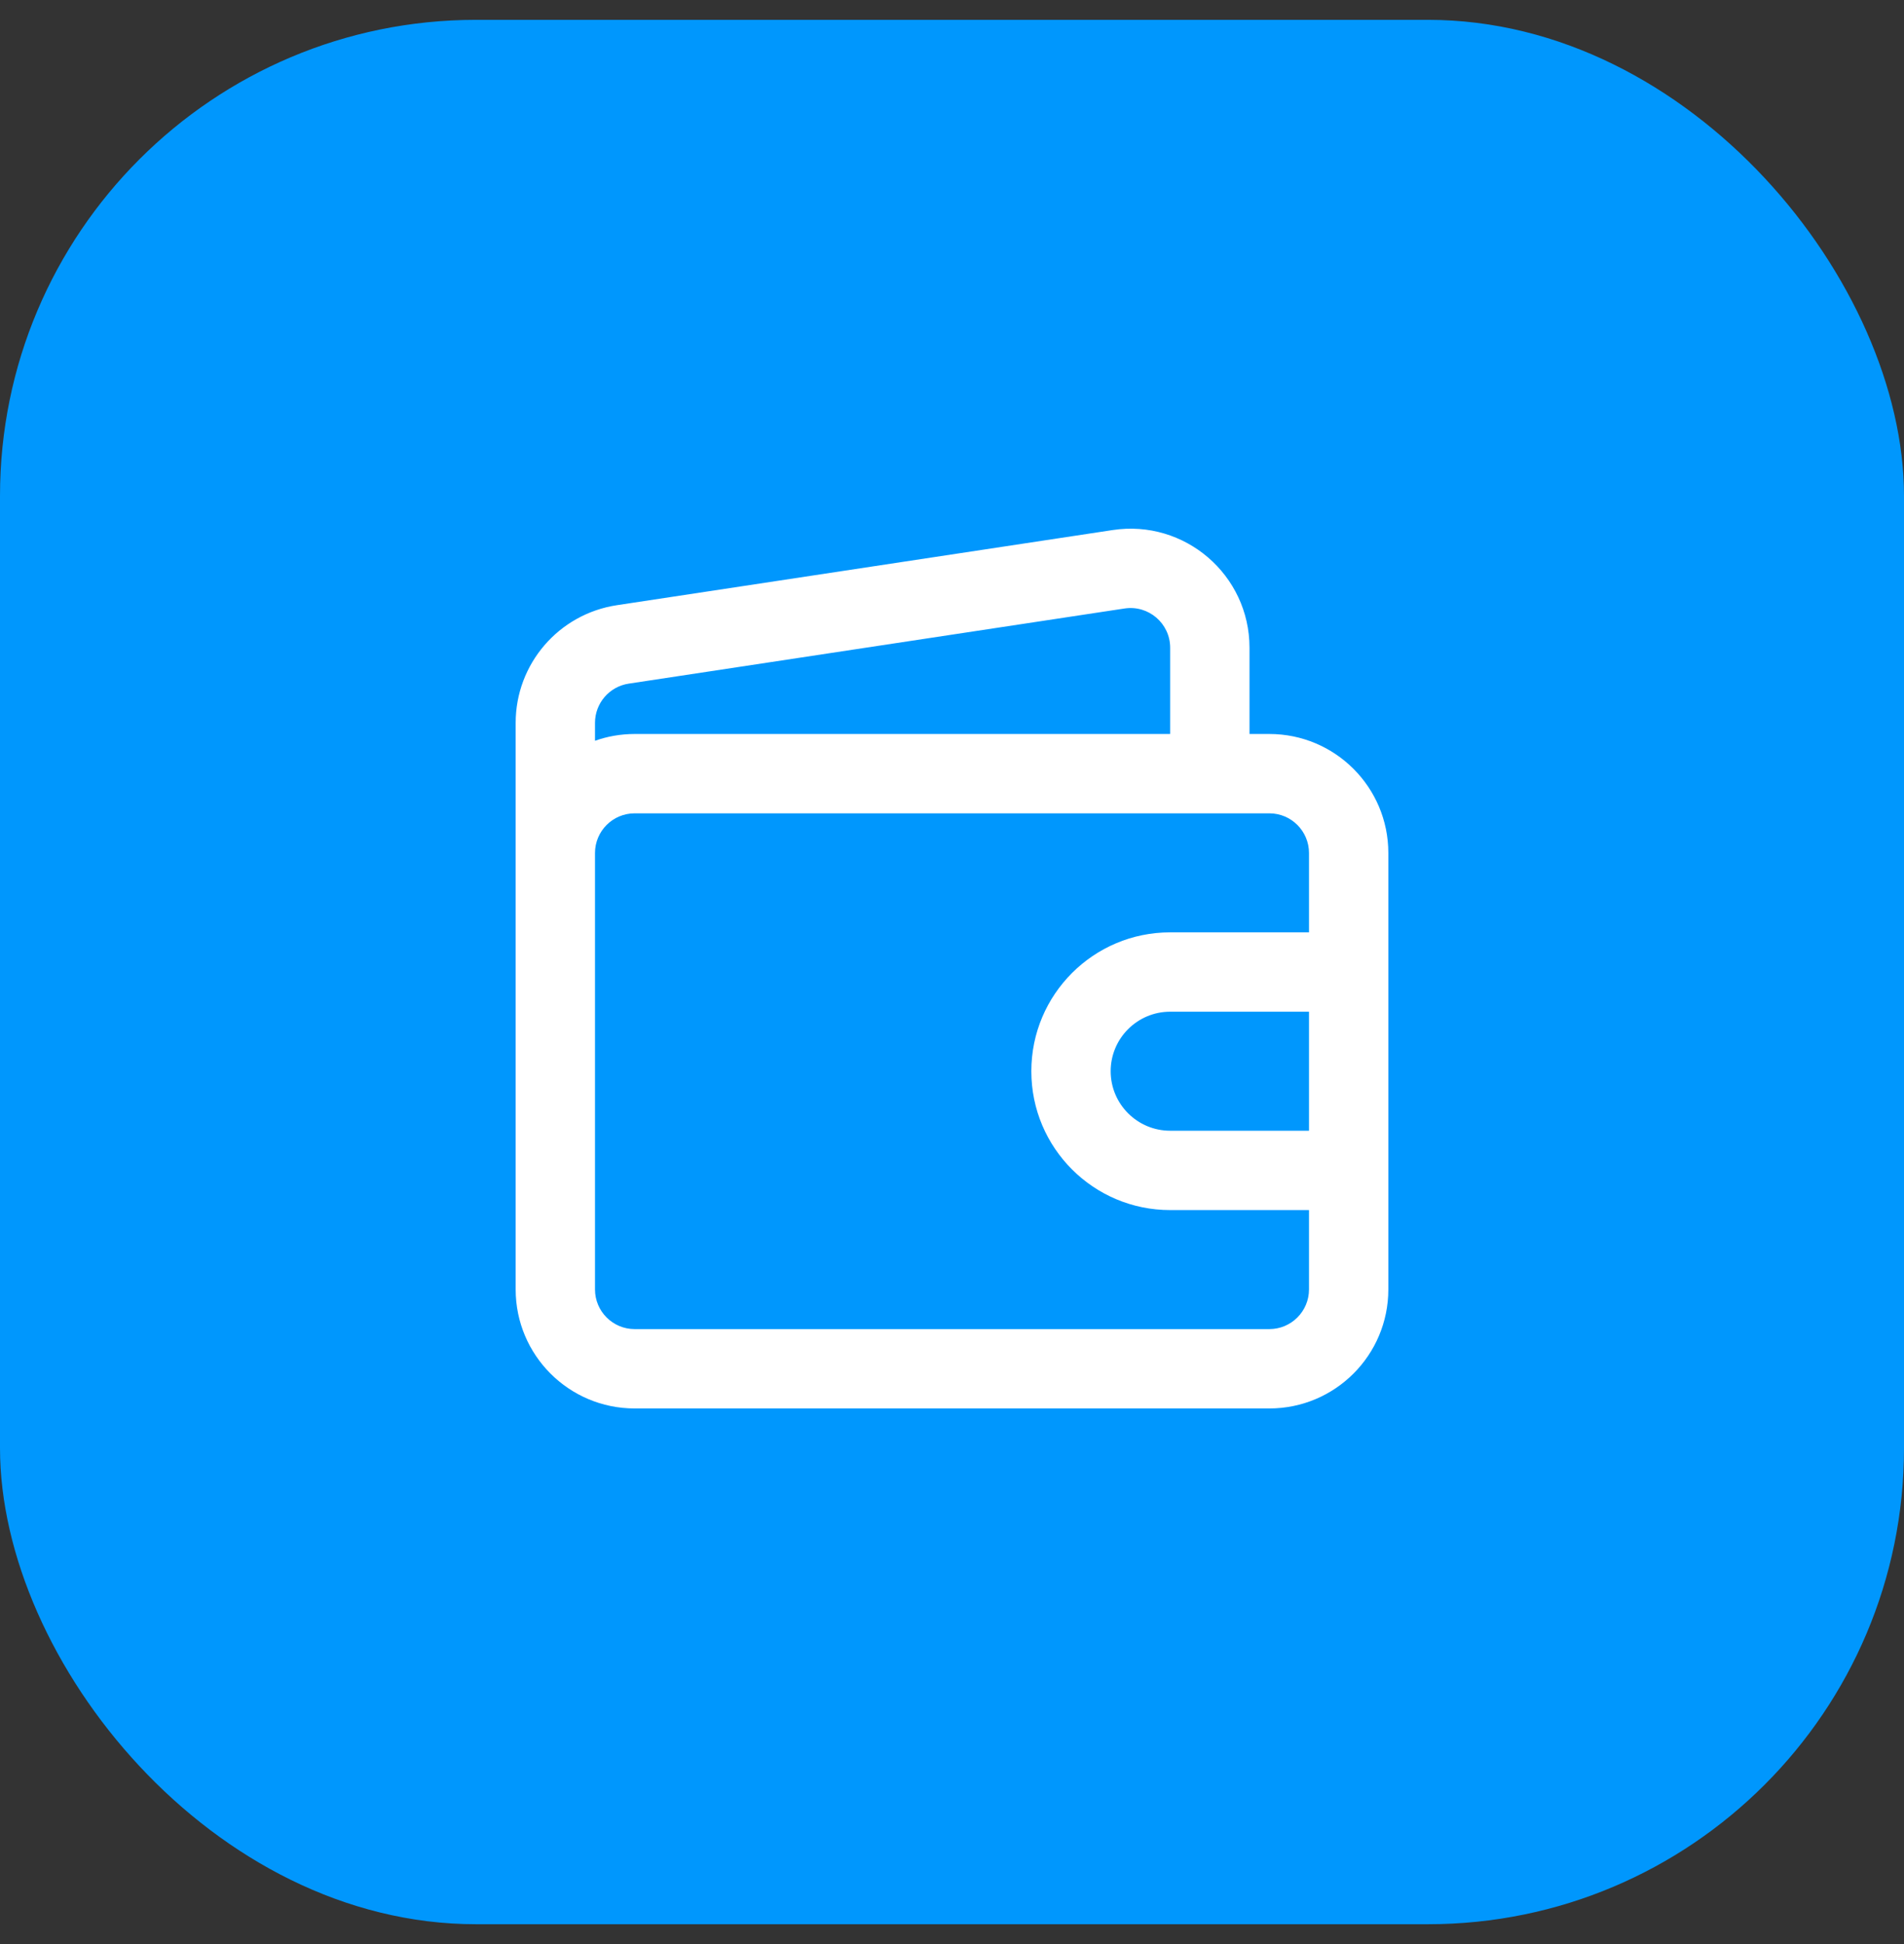
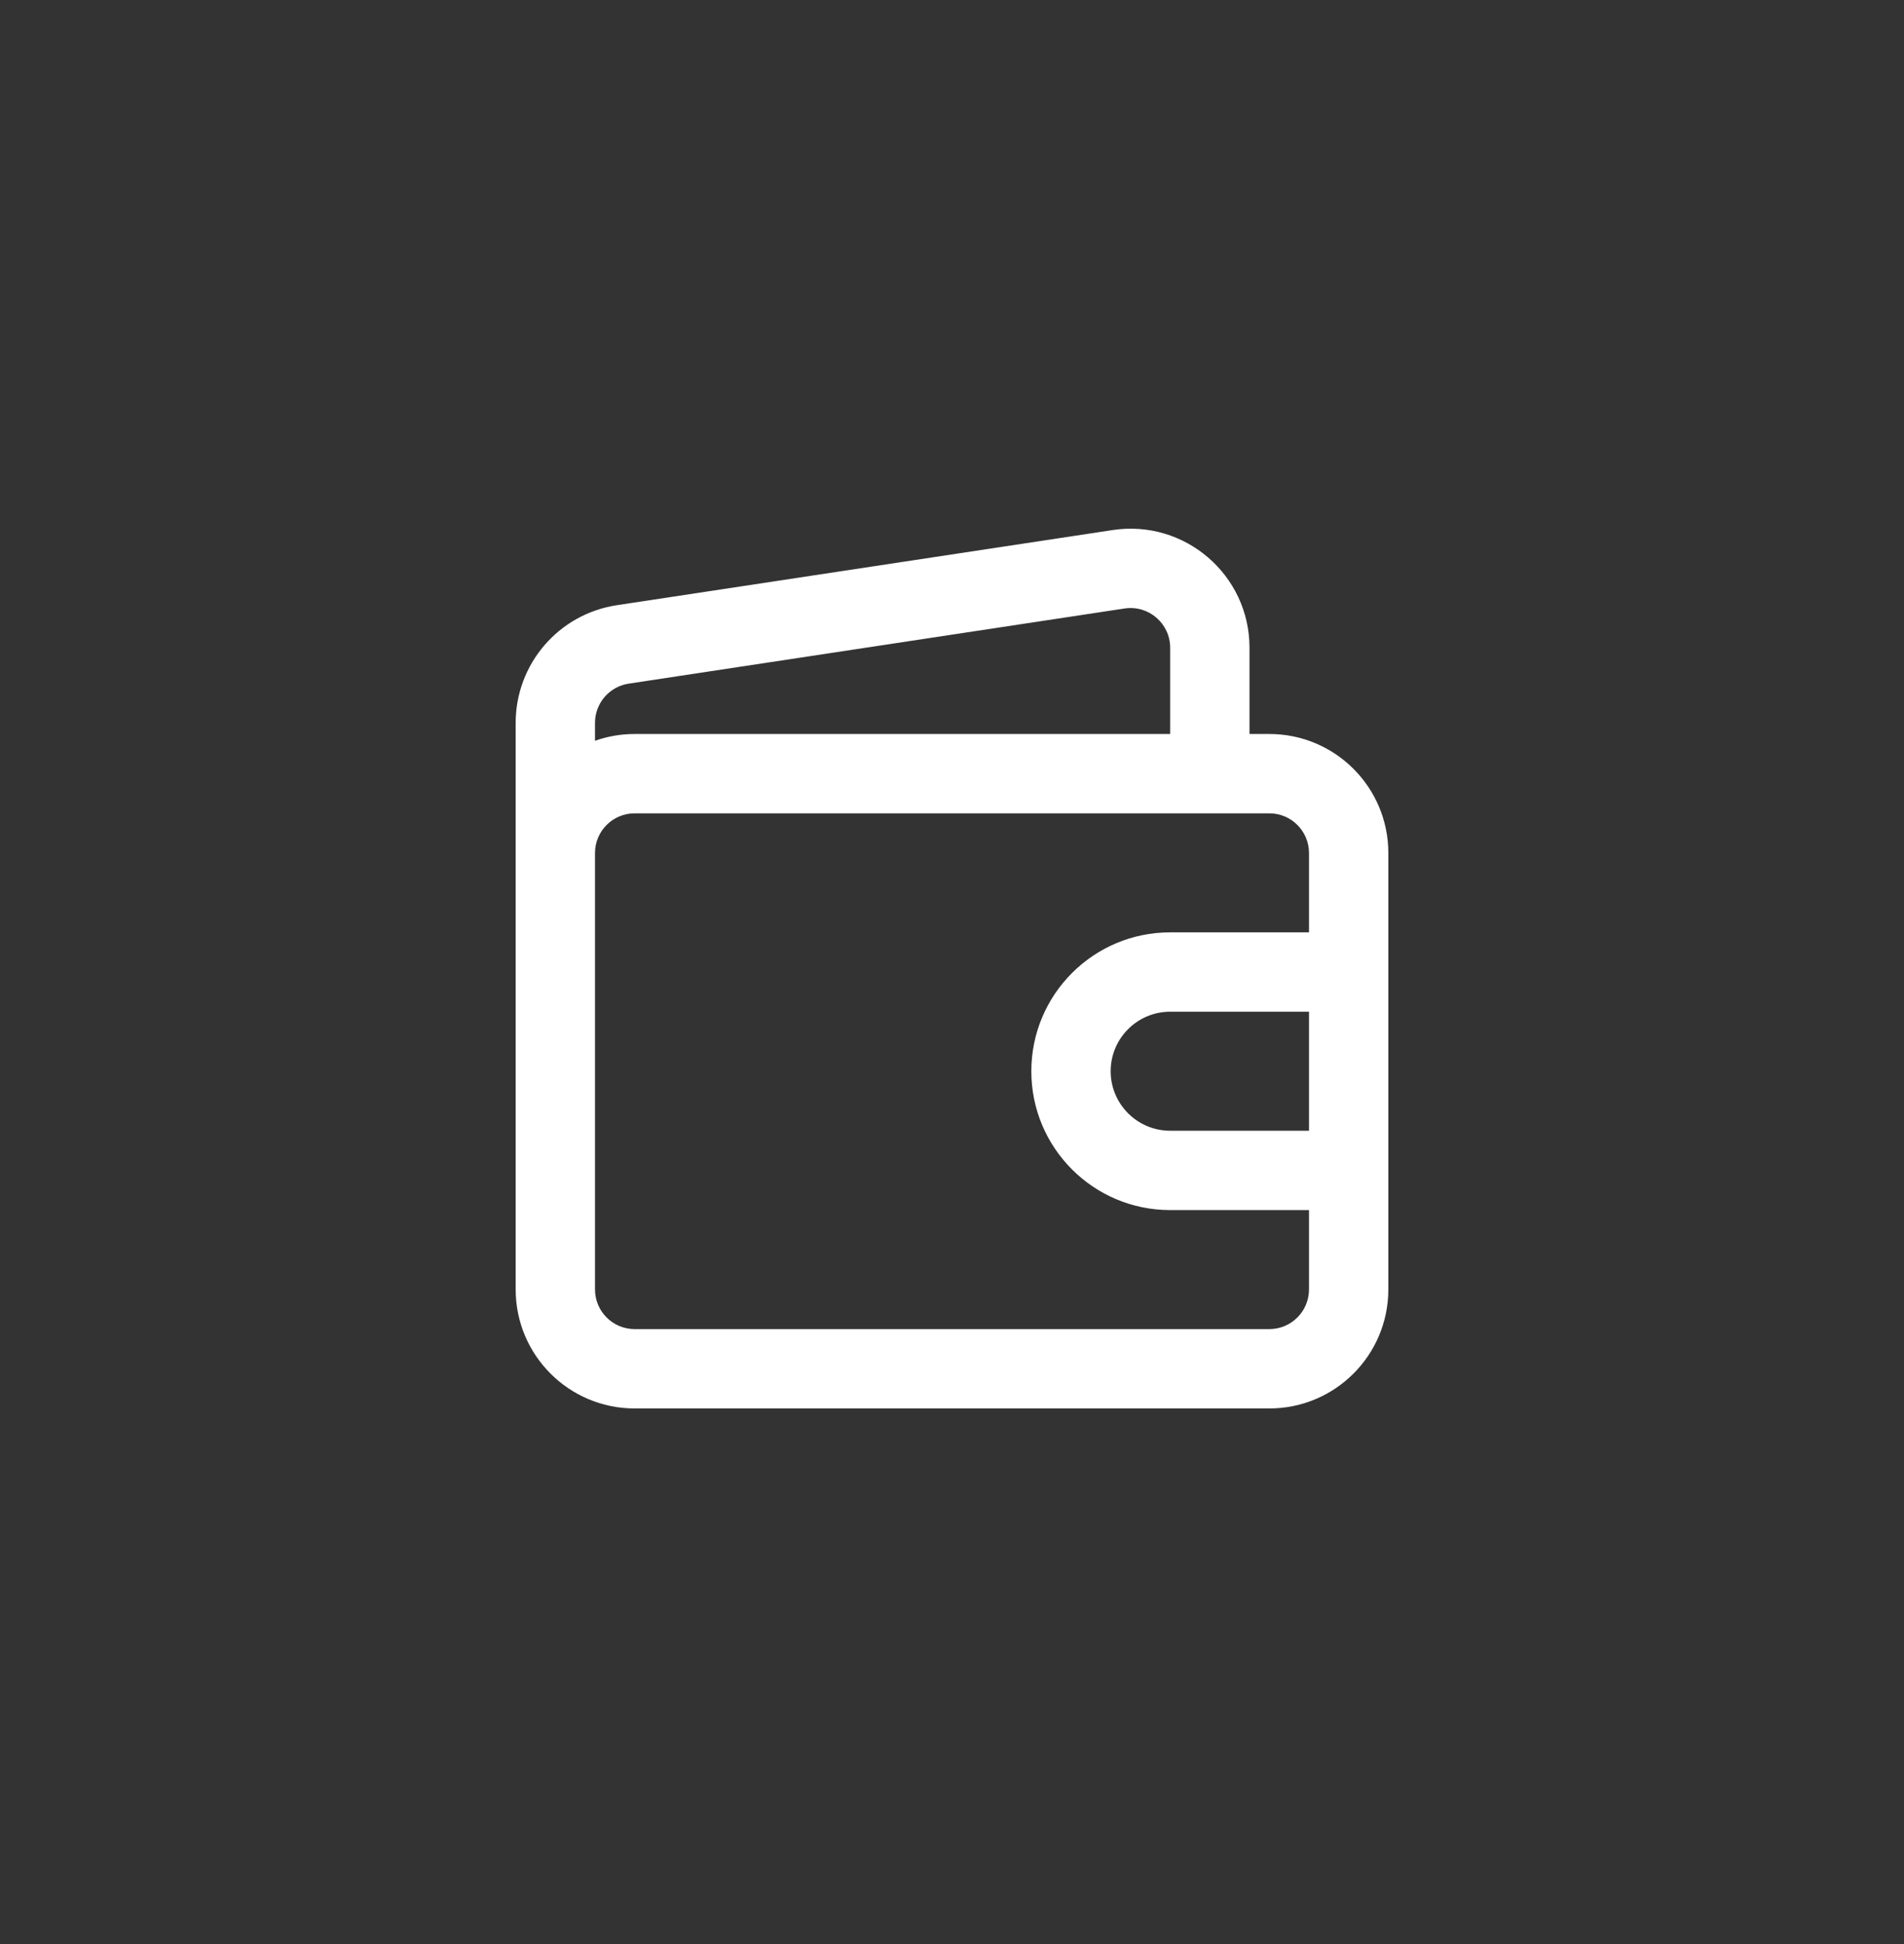
<svg xmlns="http://www.w3.org/2000/svg" width="48" height="49" viewBox="0 0 48 49" fill="none">
  <rect x="0" y="0" width="48" height="49" fill="#333333" stroke="none" />
-   <rect y="0.5" width="48" height="48" rx="12" fill="#0097FD" />
  <path d="M35 21.5C35 19.843 33.657 18.5 32 18.5H31.5V16.326C31.5 14.49 29.866 13.085 28.051 13.36L15.551 15.254C14.084 15.476 13 16.736 13 18.22V32.5C13 34.157 14.343 35.5 16 35.5H32C33.657 35.5 35 34.157 35 32.5V21.5ZM29.5 16.326V18.5H16C15.649 18.5 15.313 18.56 15 18.671V18.22C15 17.725 15.361 17.305 15.85 17.231L28.35 15.337C28.955 15.245 29.5 15.714 29.5 16.326ZM15 21.5C15 20.948 15.448 20.5 16 20.5H32C32.552 20.5 33 20.948 33 21.5V23.5H29.5C27.567 23.5 26 25.067 26 27C26 28.933 27.567 30.5 29.5 30.5H33V32.5C33 33.052 32.552 33.5 32 33.5H16C15.448 33.5 15 33.052 15 32.5V21.5ZM33 28.5H29.5C28.672 28.5 28 27.828 28 27C28 26.172 28.672 25.5 29.5 25.5H33V28.5Z" fill="white" />
</svg>